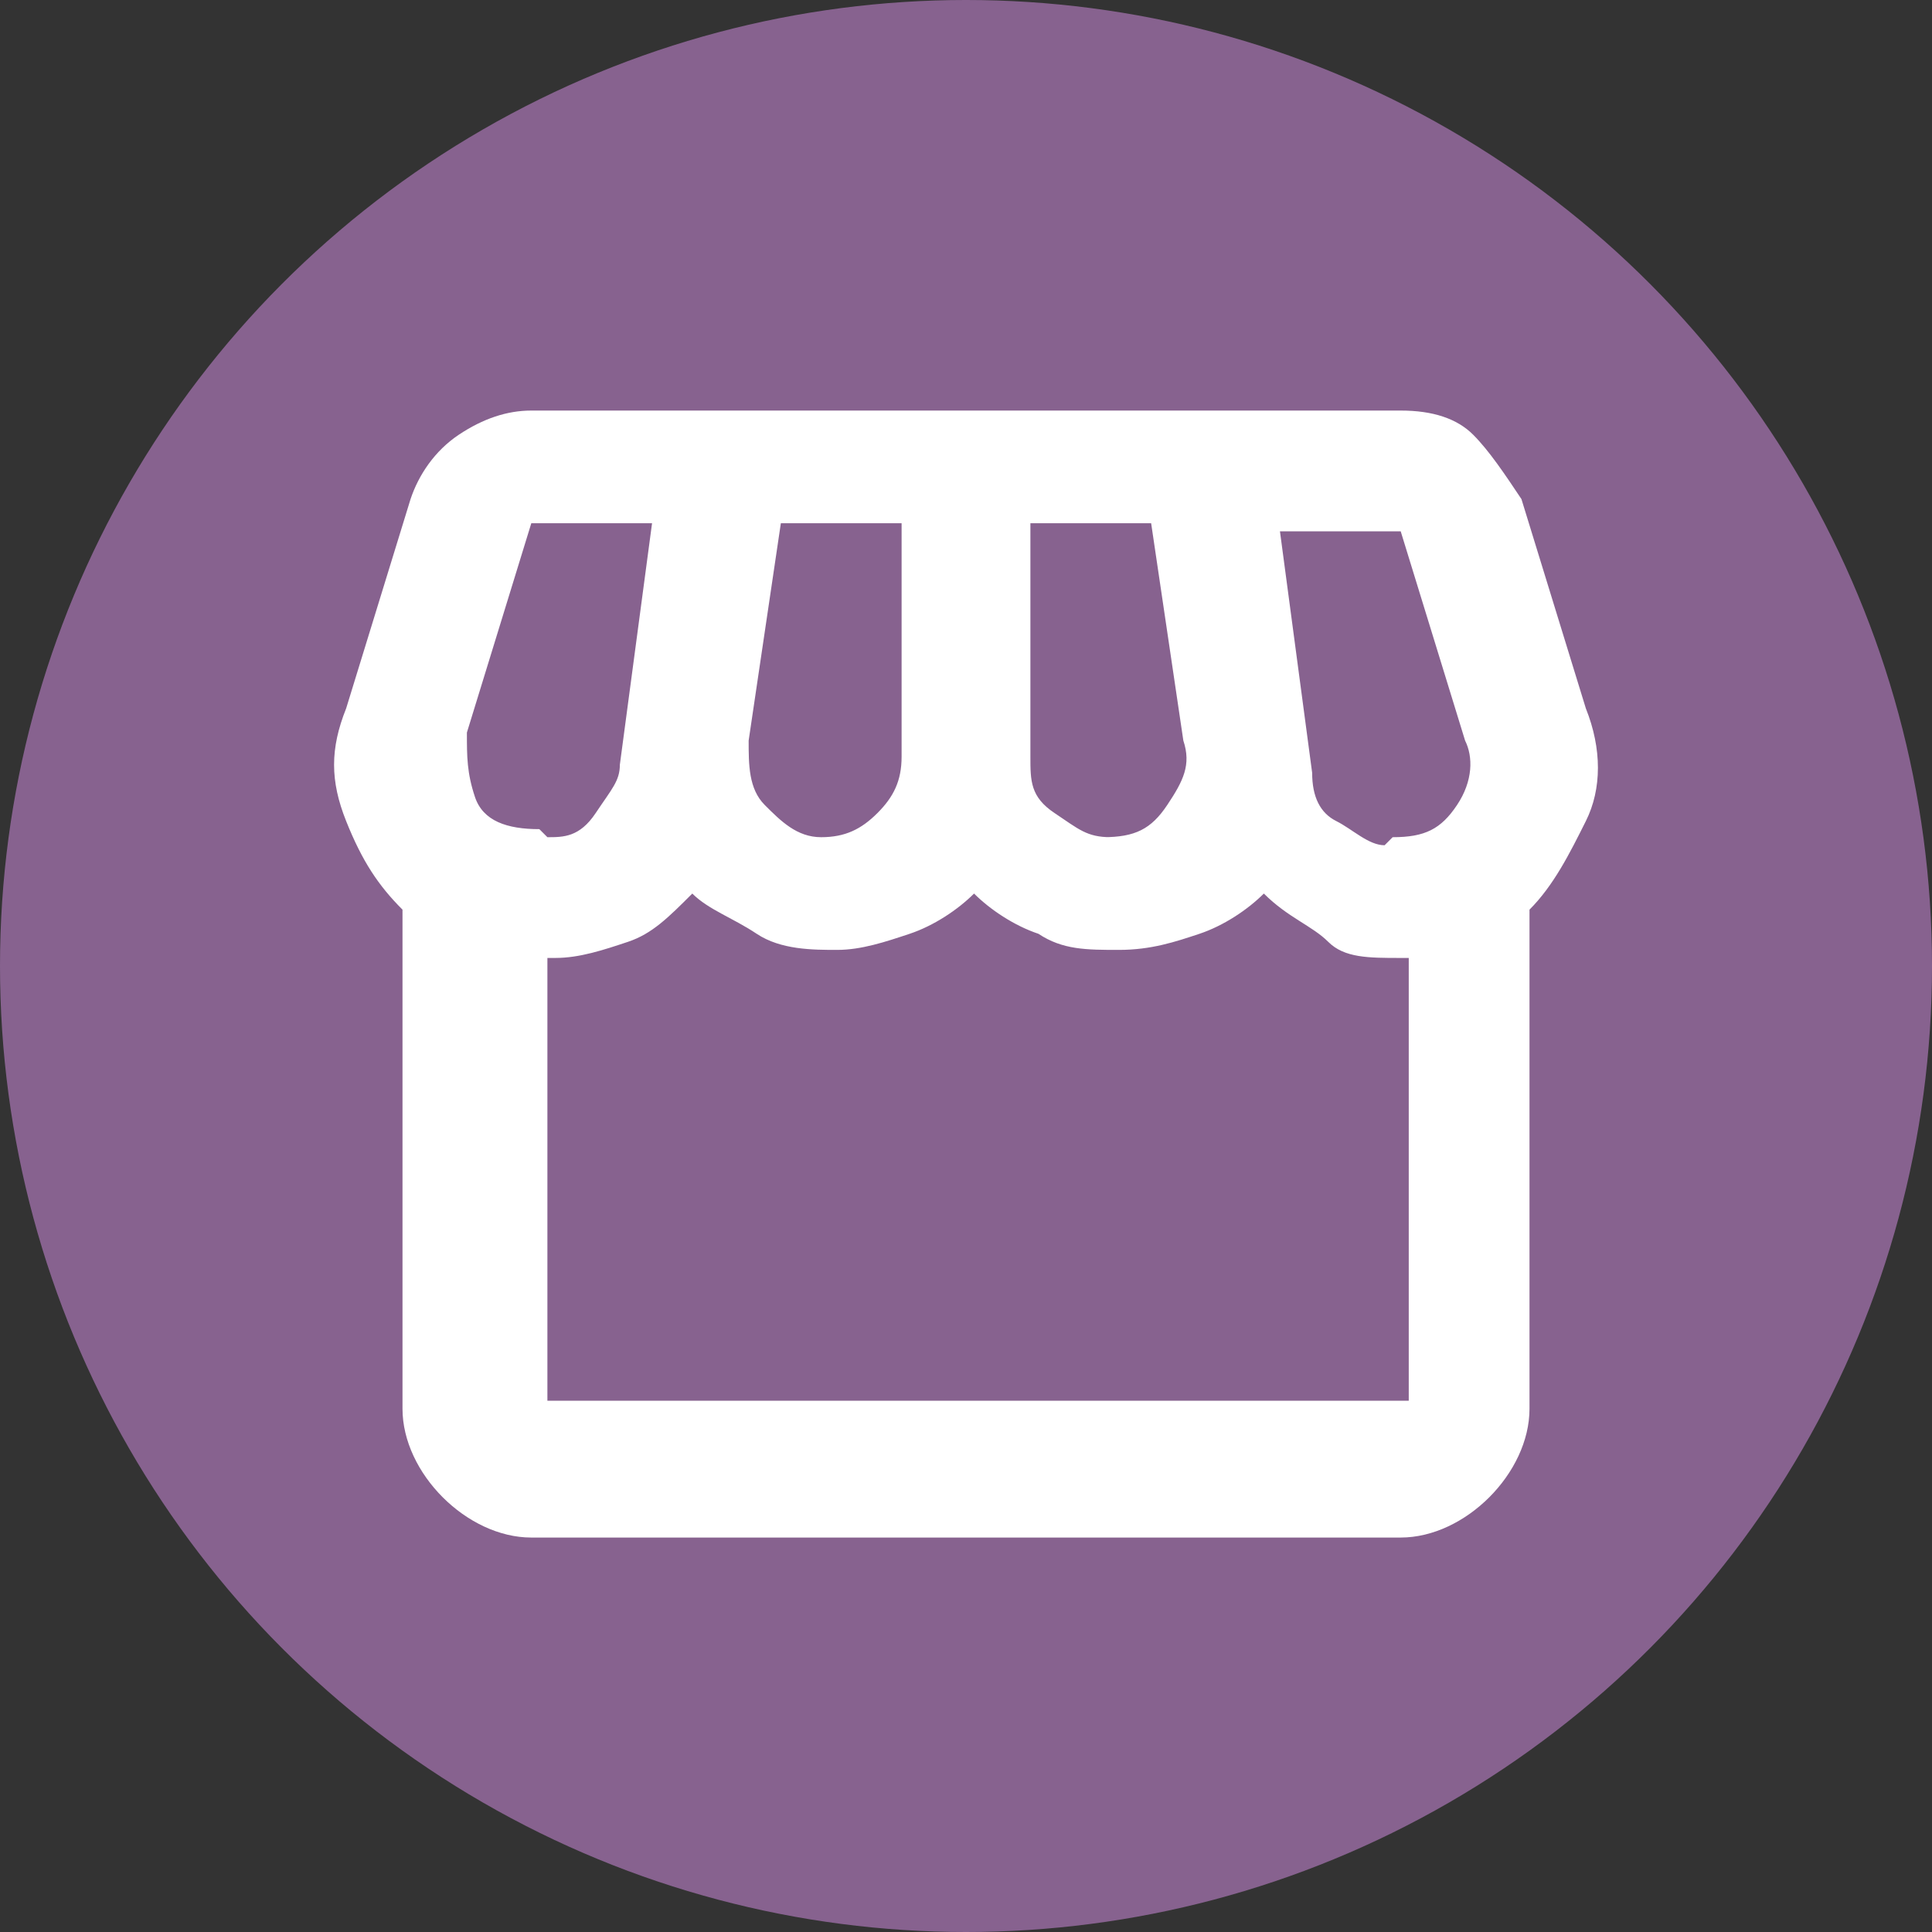
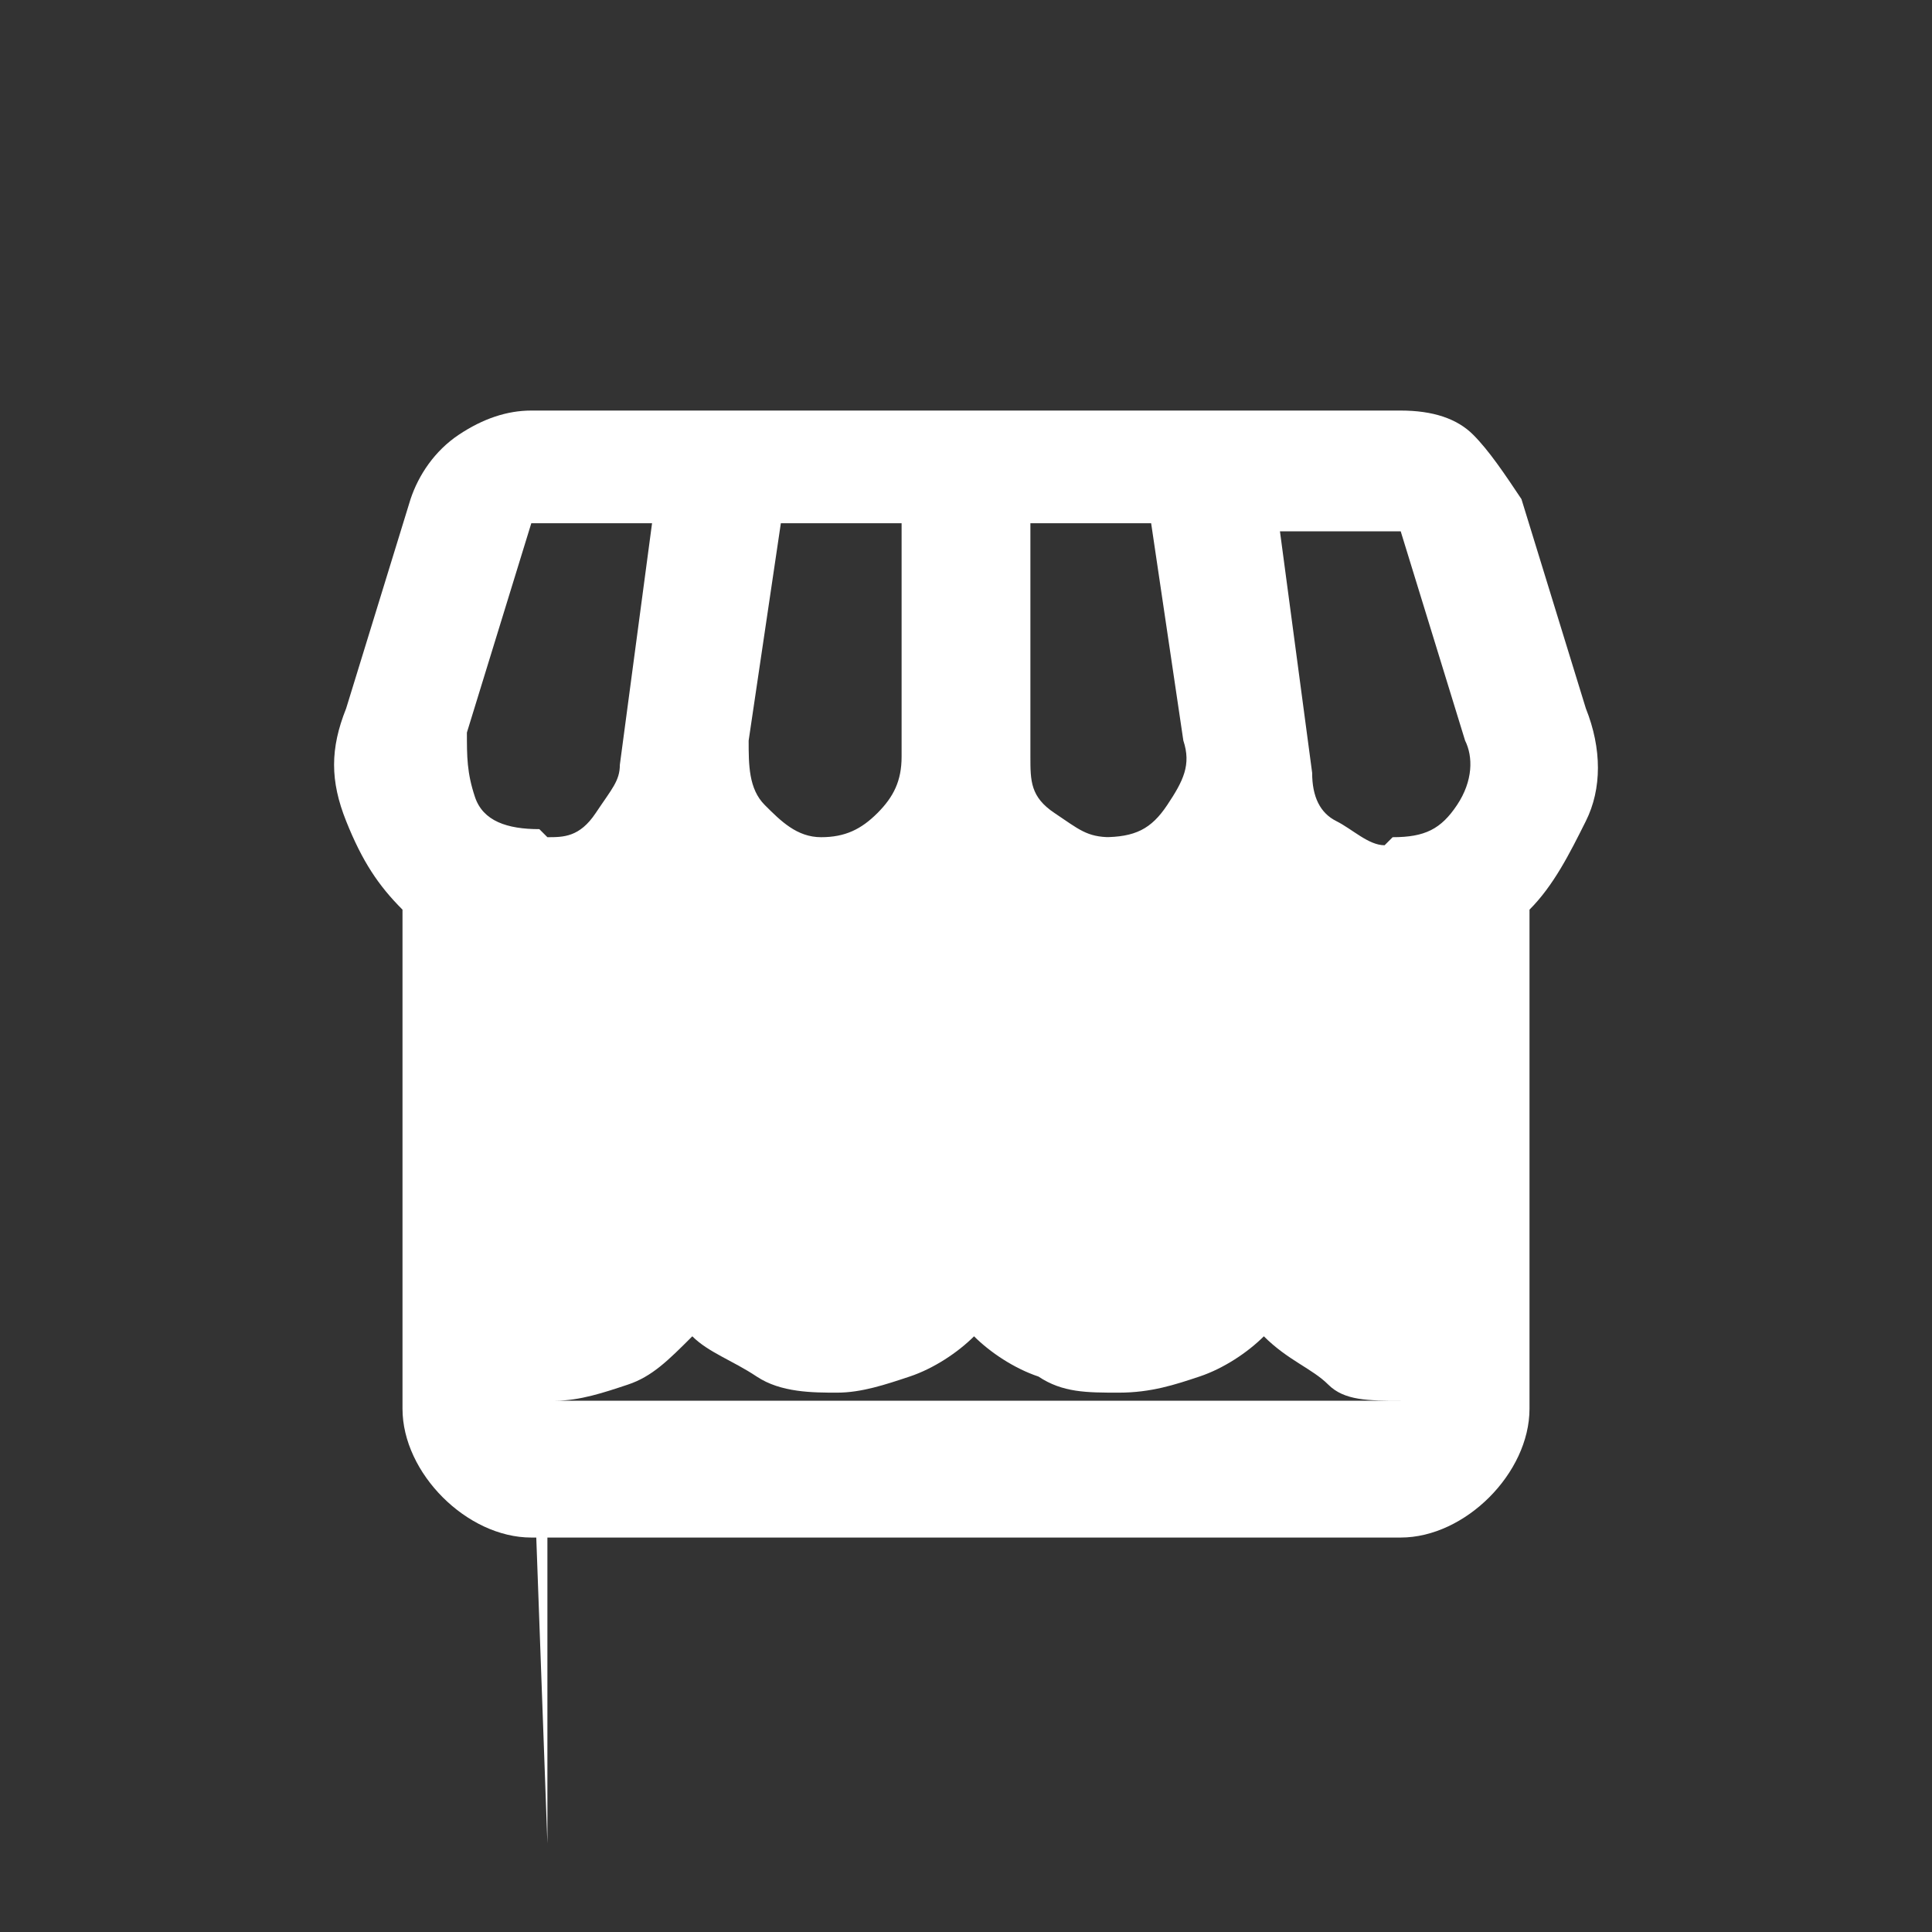
<svg xmlns="http://www.w3.org/2000/svg" viewBox="0 0 24 24" version="1.1" id="Layer_1">
  <rect x="0" y="0" width="24" height="24" fill="#333333" stroke="none" />
  <defs>
    <style>
      .st0 {
        fill: #fff;
      }

      .st1 {
        fill: #87628f;
      }
    </style>
  </defs>
-   <circle r="12" cy="12" cx="12" class="st1" />
-   <path d="M19,11.3v6.2c0,.4-.2.8-.5,1.1-.3.3-.7.5-1.1.5H6.6c-.4,0-.8-.2-1.1-.5-.3-.3-.5-.7-.5-1.1v-6.2c-.3-.3-.5-.6-.7-1.1s-.2-.9,0-1.4l.8-2.6c.1-.3.3-.6.6-.8s.6-.3.9-.3h10.8c.4,0,.7.1.9.3s.4.5.6.8l.8,2.6c.2.5.2,1,0,1.4s-.4.8-.7,1.1ZM13.7,10.4c.4,0,.6-.1.8-.4s.3-.5.2-.8l-.4-2.7h-1.5v2.9c0,.3,0,.5.3.7s.4.3.7.3ZM10.2,10.4c.3,0,.5-.1.7-.3s.3-.4.3-.7v-2.9h-1.5l-.4,2.7c0,.3,0,.6.2.8s.4.4.7.4ZM6.8,10.4c.2,0,.4,0,.6-.3s.3-.4.3-.6l.4-3h-1.5l-.8,2.6c0,.3,0,.5.1.8s.4.4.8.4ZM17.3,10.4c.4,0,.6-.1.8-.4s.2-.6.1-.8l-.8-2.6h-1.5l.4,3c0,.3.1.5.3.6s.4.3.6.3ZM6.6,17.4h10.9v-5.5c0,0-.1,0-.1,0h0c-.4,0-.7,0-.9-.2s-.5-.3-.8-.6c-.2.2-.5.4-.8.5s-.6.2-1,.2-.7,0-1-.2c-.3-.1-.6-.3-.8-.5-.2.2-.5.4-.8.5s-.6.2-.9.2-.7,0-1-.2-.6-.3-.8-.5c-.3.3-.5.5-.8.6-.3.1-.6.2-.9.2h0s0,0-.1,0v5.5ZM17.5,17.4H6.6h10.9Z" class="st0" />
+   <path d="M19,11.3v6.2c0,.4-.2.8-.5,1.1-.3.3-.7.5-1.1.5H6.6c-.4,0-.8-.2-1.1-.5-.3-.3-.5-.7-.5-1.1v-6.2c-.3-.3-.5-.6-.7-1.1s-.2-.9,0-1.4l.8-2.6c.1-.3.3-.6.6-.8s.6-.3.9-.3h10.8c.4,0,.7.1.9.3s.4.5.6.8l.8,2.6c.2.5.2,1,0,1.4s-.4.8-.7,1.1ZM13.7,10.4c.4,0,.6-.1.8-.4s.3-.5.2-.8l-.4-2.7h-1.5v2.9c0,.3,0,.5.3.7s.4.3.7.3ZM10.2,10.4c.3,0,.5-.1.7-.3s.3-.4.3-.7v-2.9h-1.5l-.4,2.7c0,.3,0,.6.2.8s.4.4.7.4ZM6.8,10.4c.2,0,.4,0,.6-.3s.3-.4.3-.6l.4-3h-1.5l-.8,2.6c0,.3,0,.5.1.8s.4.4.8.4ZM17.3,10.4c.4,0,.6-.1.8-.4s.2-.6.1-.8l-.8-2.6h-1.5l.4,3c0,.3.1.5.3.6s.4.3.6.3ZM6.6,17.4h10.9c0,0-.1,0-.1,0h0c-.4,0-.7,0-.9-.2s-.5-.3-.8-.6c-.2.2-.5.4-.8.5s-.6.2-1,.2-.7,0-1-.2c-.3-.1-.6-.3-.8-.5-.2.2-.5.4-.8.5s-.6.2-.9.2-.7,0-1-.2-.6-.3-.8-.5c-.3.3-.5.5-.8.6-.3.1-.6.2-.9.2h0s0,0-.1,0v5.5ZM17.5,17.4H6.6h10.9Z" class="st0" />
</svg>